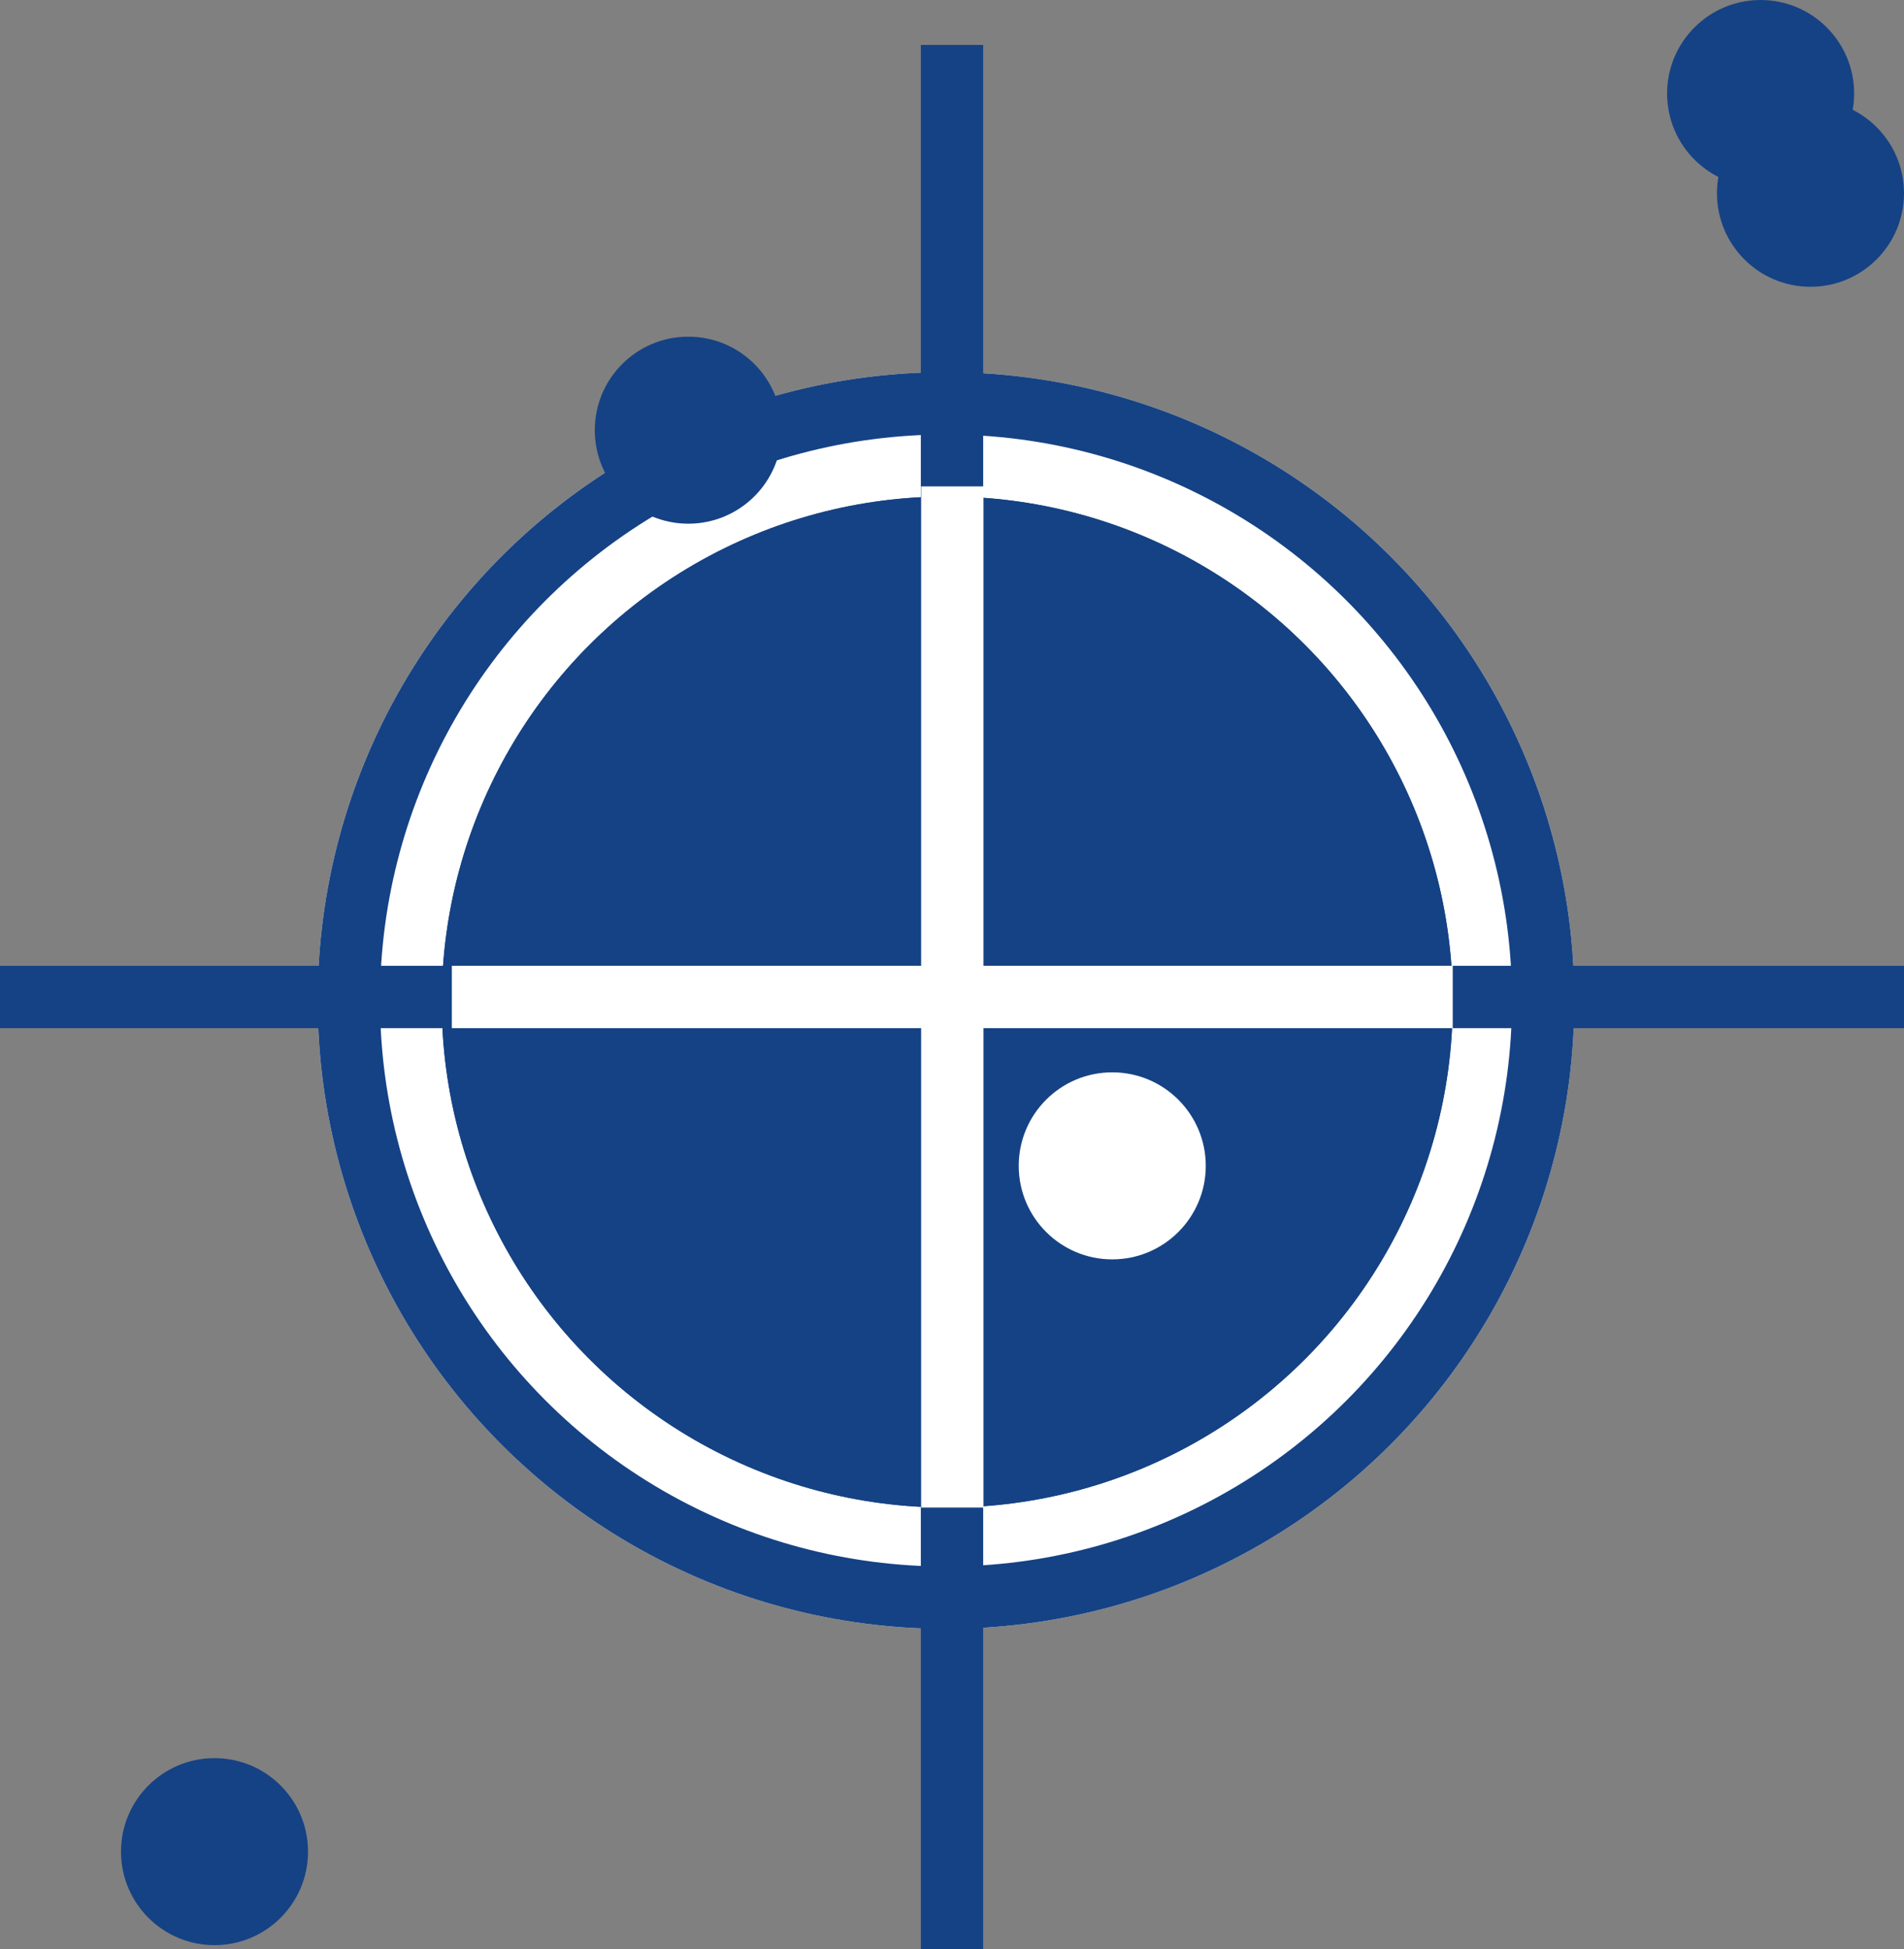
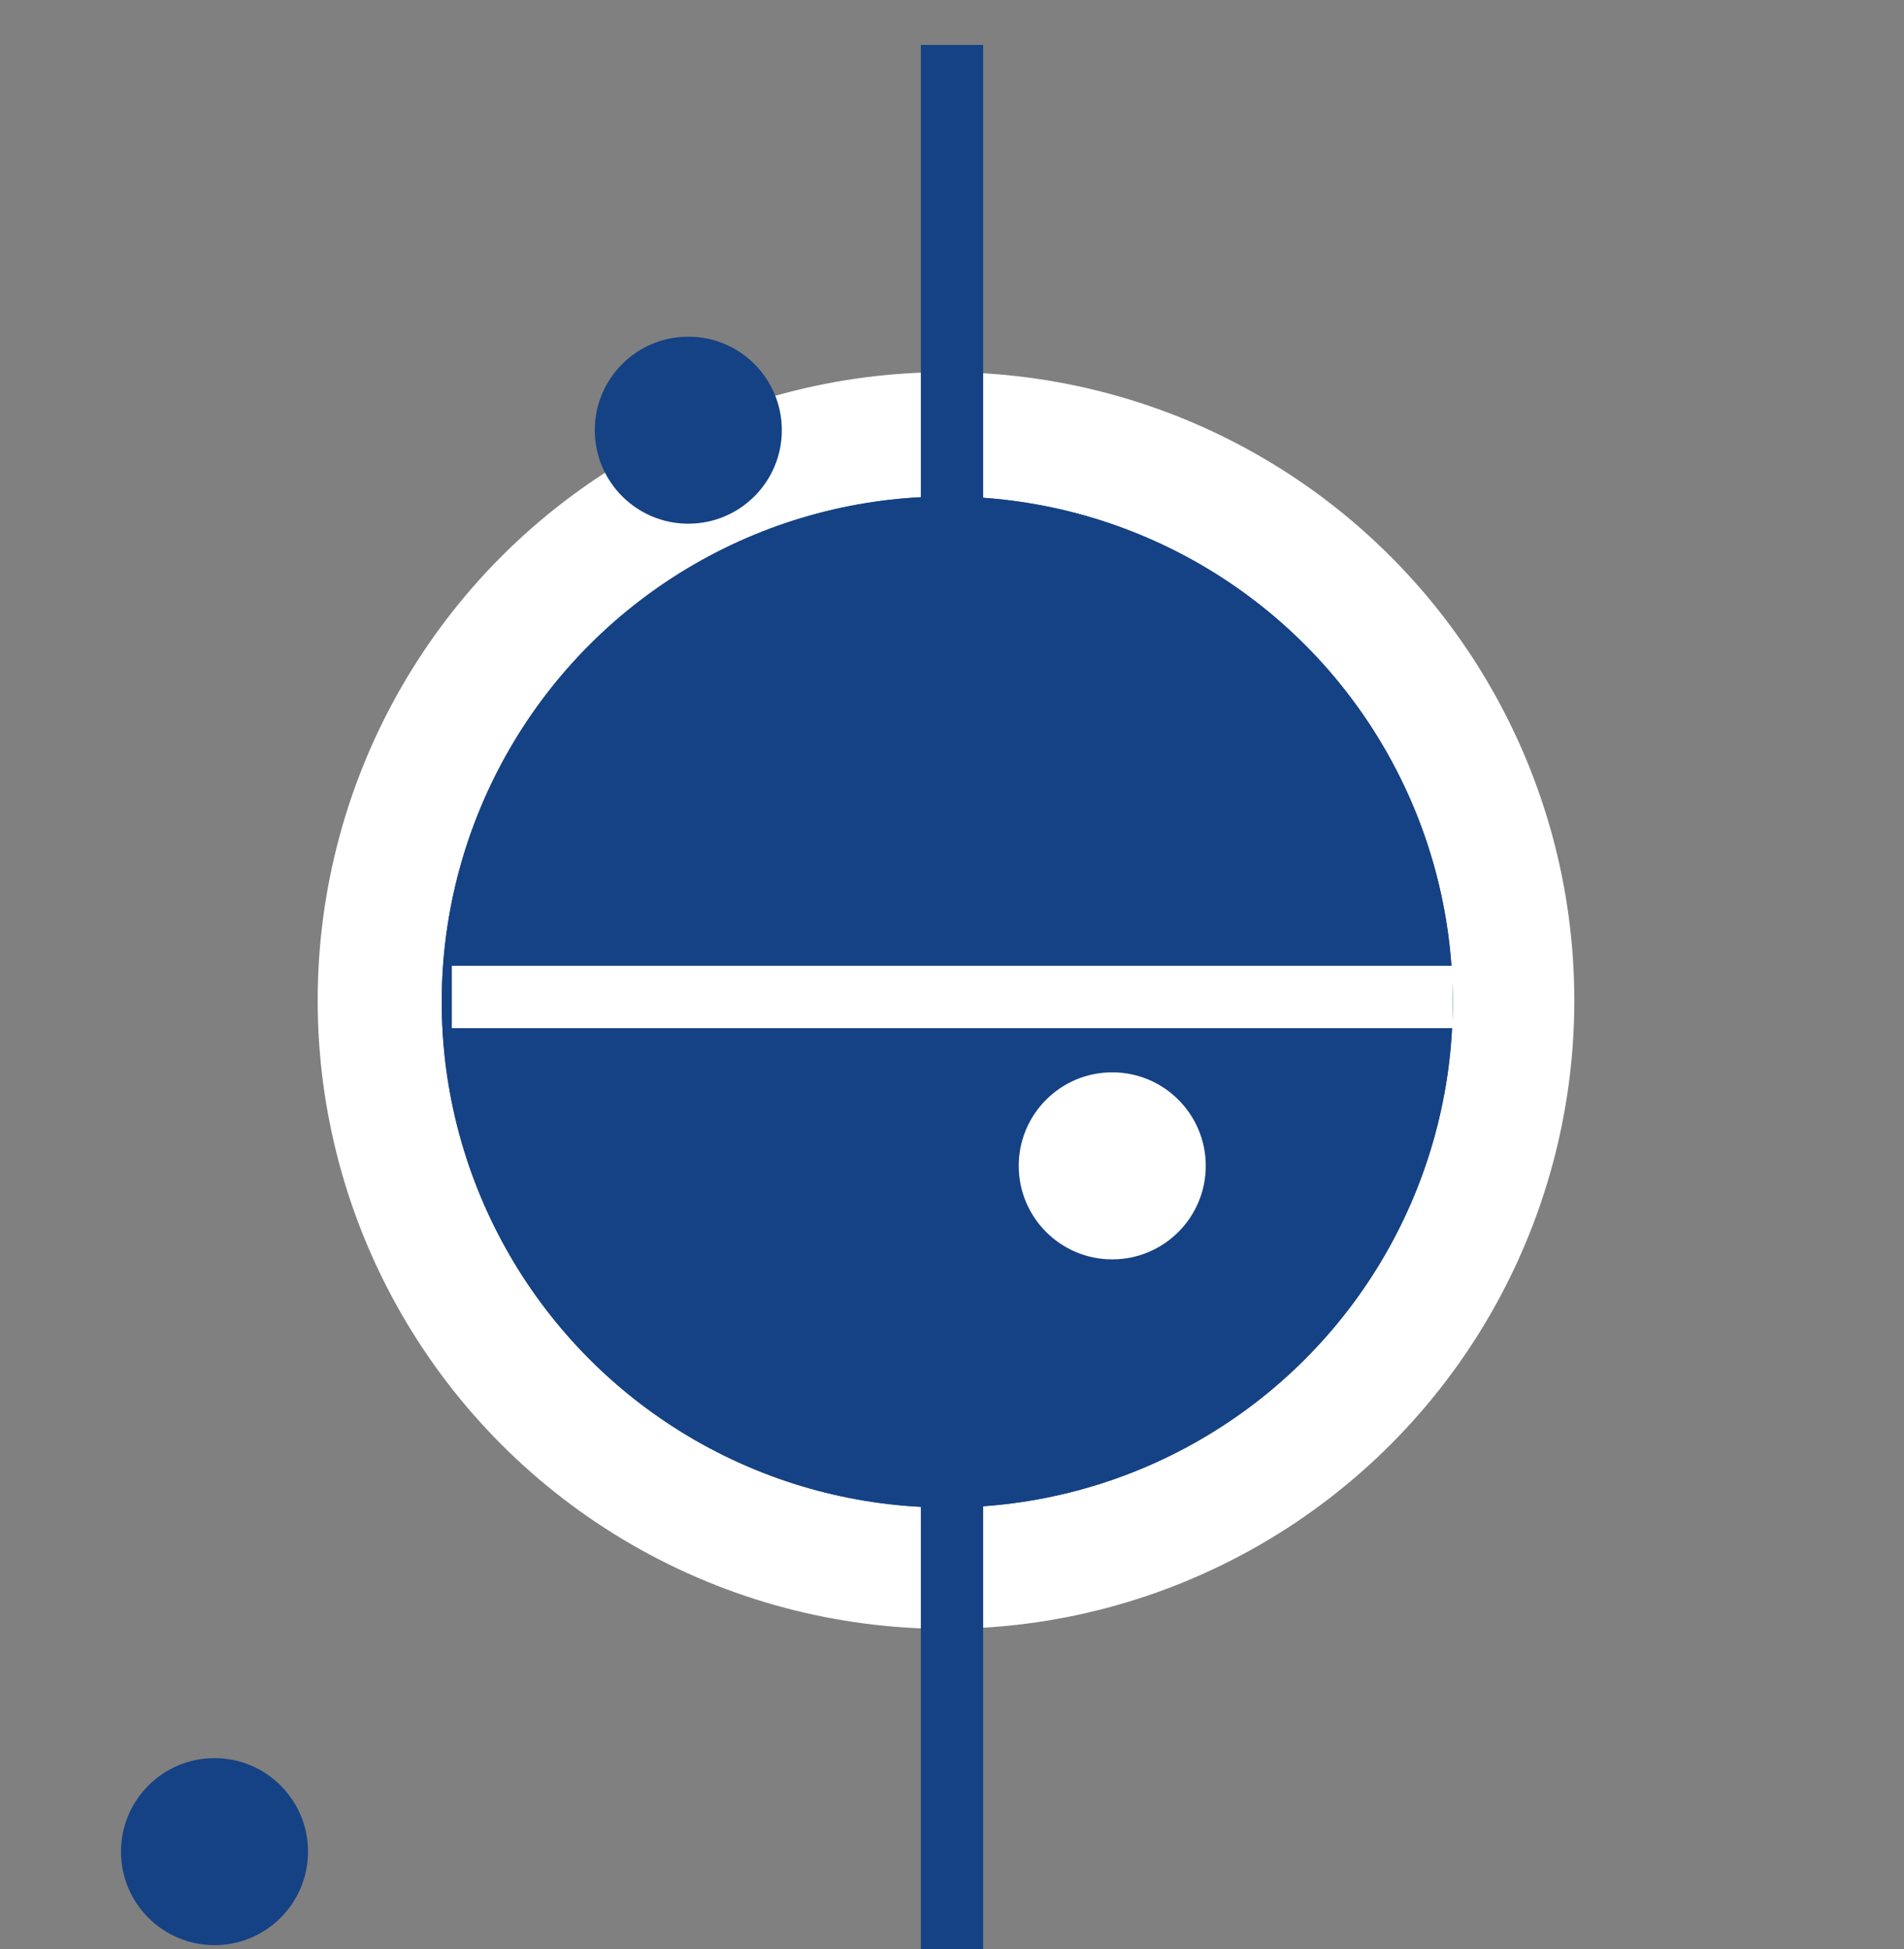
<svg xmlns="http://www.w3.org/2000/svg" width="152.704" height="156.308" viewBox="0 0 152.704 156.308">
  <rect x="0" y="0" width="152.704" height="156.308" fill="#808080" stroke="none" />
  <g id="Group_137" data-name="Group 137" transform="translate(-564.296 -1622)">
    <g id="Group_52" data-name="Group 52" transform="translate(564.296 1625.604)">
      <g id="Ellipse_4" data-name="Ellipse 4" transform="translate(25.479 26.243)" fill="#fff" stroke="#154284" stroke-width="5">
        <ellipse cx="50.392" cy="50.392" rx="50.392" ry="50.392" stroke="none" />
-         <ellipse cx="50.392" cy="50.392" rx="47.892" ry="47.892" fill="none" />
      </g>
      <g id="Ellipse_5" data-name="Ellipse 5" transform="translate(35.428 36.215)" fill="#154284" stroke="#154284" stroke-width="5">
        <circle cx="40.542" cy="40.542" r="40.542" stroke="none" />
        <circle cx="40.542" cy="40.542" r="38.042" fill="none" />
      </g>
      <line id="Line_6" data-name="Line 6" y2="152.704" transform="translate(76.352)" fill="none" stroke="#154284" stroke-width="5" />
-       <line id="Line_7" data-name="Line 7" y2="152.704" transform="translate(152.704 76.352) rotate(90)" fill="none" stroke="#154284" stroke-width="5" />
-       <line id="Line_8" data-name="Line 8" y2="81.895" transform="translate(76.376 35.405)" fill="none" stroke="#fff" stroke-width="5" />
      <line id="Line_9" data-name="Line 9" y2="80.273" transform="translate(116.512 76.352) rotate(90)" fill="none" stroke="#fff" stroke-width="5" />
    </g>
-     <circle id="Ellipse_41" data-name="Ellipse 41" cx="7.5" cy="7.5" r="7.5" transform="translate(698 1622)" fill="#154284" />
-     <circle id="Ellipse_44" data-name="Ellipse 44" cx="7.5" cy="7.5" r="7.5" transform="translate(702 1630)" fill="#154284" />
    <circle id="Ellipse_45" data-name="Ellipse 45" cx="7.5" cy="7.5" r="7.5" transform="translate(574 1763)" fill="#154284" />
    <circle id="Ellipse_42" data-name="Ellipse 42" cx="7.5" cy="7.5" r="7.5" transform="translate(612 1649)" fill="#154284" />
    <circle id="Ellipse_43" data-name="Ellipse 43" cx="7.5" cy="7.5" r="7.5" transform="translate(646 1708)" fill="#fff" />
  </g>
</svg>